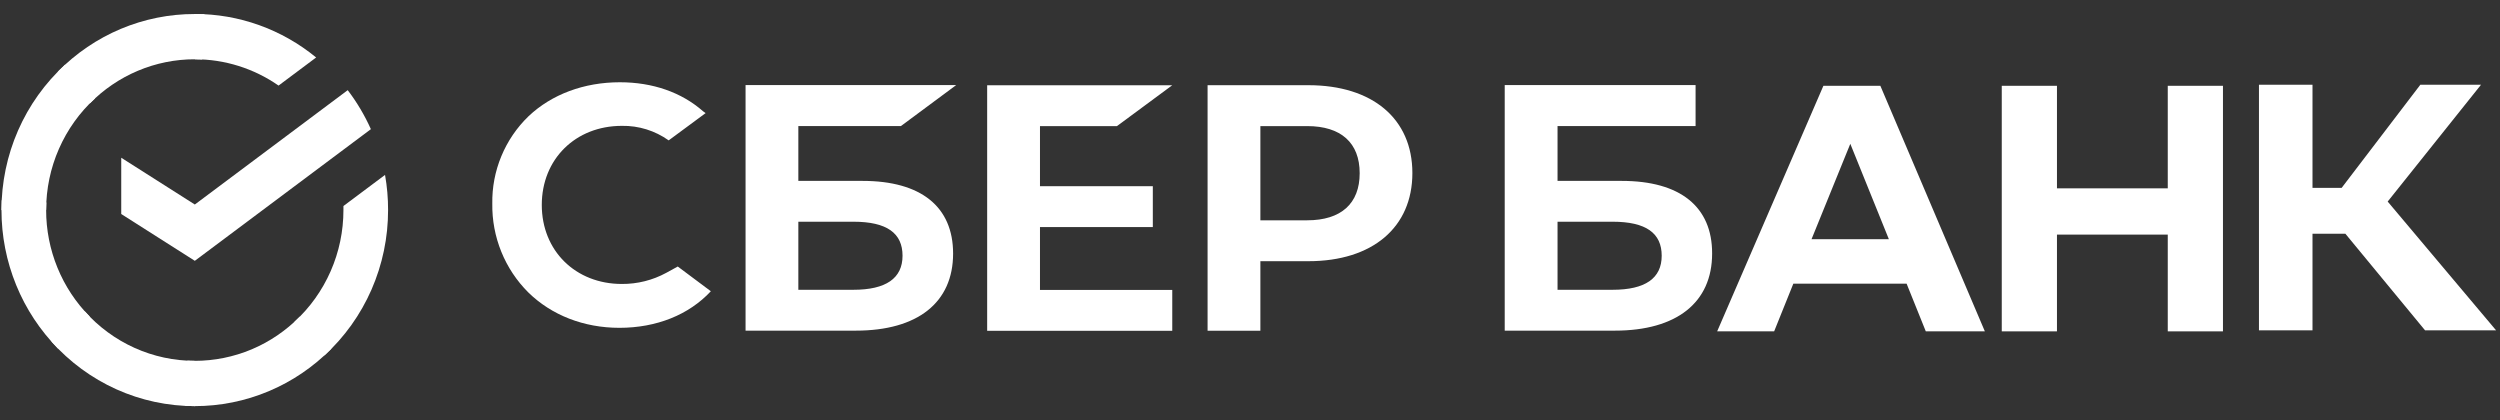
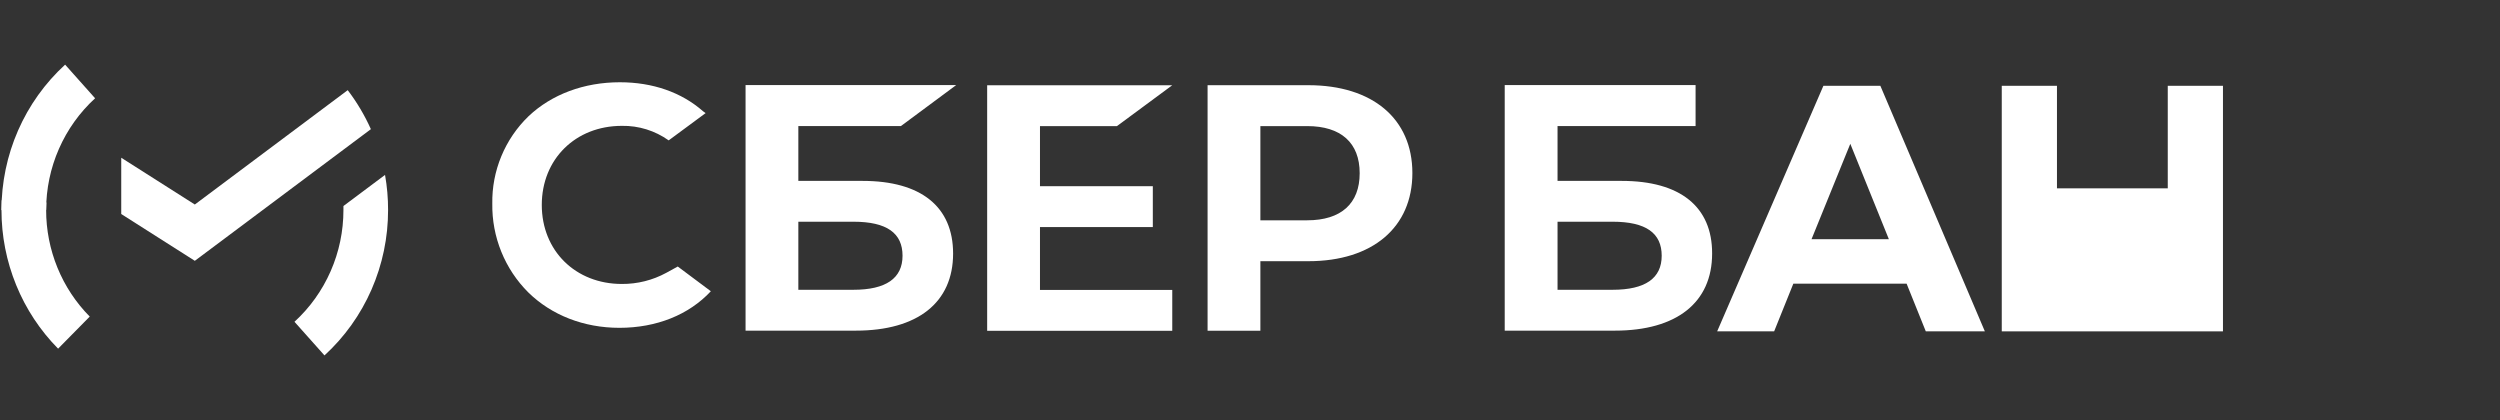
<svg xmlns="http://www.w3.org/2000/svg" width="125" height="21" viewBox="0 0 125 21" fill="none">
  <rect x="0" y="0" width="125" height="21" fill="#333333" stroke="none" />
  <path d="M17.386 4.508C17.845 5.111 18.234 5.765 18.544 6.458L9.741 13.041L6.062 10.701V7.887L9.741 10.226L17.386 4.508Z" fill="white" />
  <path d="M2.307 10.502C2.307 10.375 2.31 10.25 2.316 10.125L0.086 10.014C0.079 10.176 0.074 10.339 0.074 10.504C0.073 11.791 0.323 13.065 0.809 14.254C1.294 15.444 2.007 16.523 2.905 17.433L4.487 15.829C3.795 15.13 3.247 14.3 2.873 13.386C2.499 12.472 2.306 11.491 2.307 10.502Z" fill="white" />
-   <path d="M9.739 2.964C9.864 2.964 9.988 2.969 10.11 2.975L10.222 0.712C10.062 0.704 9.901 0.701 9.739 0.701C8.47 0.699 7.213 0.952 6.04 1.444C4.867 1.937 3.802 2.66 2.905 3.571L4.487 5.176C5.176 4.474 5.994 3.918 6.895 3.538C7.797 3.158 8.763 2.963 9.739 2.964Z" fill="white" />
-   <path d="M9.738 18.042C9.614 18.042 9.49 18.042 9.366 18.032L9.255 20.293C9.415 20.302 9.576 20.306 9.738 20.306C11.007 20.307 12.264 20.054 13.436 19.561C14.608 19.069 15.673 18.346 16.569 17.434L14.99 15.831C14.301 16.532 13.483 17.088 12.582 17.468C11.68 17.847 10.714 18.042 9.738 18.042Z" fill="white" />
-   <path d="M13.928 4.279L15.807 2.874C14.089 1.463 11.945 0.695 9.735 0.699V2.963C11.232 2.961 12.694 3.42 13.928 4.279Z" fill="white" />
  <path d="M19.404 10.501C19.405 9.912 19.354 9.324 19.252 8.745L17.172 10.3C17.172 10.367 17.172 10.434 17.172 10.501C17.172 11.555 16.955 12.597 16.533 13.559C16.111 14.522 15.495 15.384 14.724 16.089L16.224 17.771C17.227 16.853 18.028 15.732 18.576 14.479C19.123 13.227 19.406 11.872 19.404 10.501Z" fill="white" />
-   <path d="M9.74 18.042C8.701 18.042 7.674 17.821 6.725 17.393C5.776 16.965 4.926 16.34 4.231 15.558L2.573 17.079C3.478 18.096 4.584 18.909 5.818 19.465C7.053 20.021 8.389 20.307 9.74 20.306V18.042Z" fill="white" />
  <path d="M4.755 4.914L3.256 3.232C2.253 4.15 1.451 5.271 0.903 6.524C0.355 7.776 0.073 9.131 0.074 10.502H2.307C2.307 9.448 2.524 8.406 2.946 7.444C3.368 6.481 3.984 5.619 4.755 4.914Z" fill="white" />
  <path d="M55.848 6.305L58.613 4.262H49.358V16.54H58.613V14.497H51.999V11.352H57.641V9.309H51.999V6.305H55.848Z" fill="white" />
  <path d="M43.131 9.045H39.917V6.304H45.045L47.809 4.254H37.278V16.532H42.791C45.881 16.532 47.655 15.128 47.655 12.678C47.655 10.334 46.048 9.045 43.131 9.045ZM42.672 14.489H39.917V11.086H42.672C44.343 11.086 45.127 11.657 45.127 12.787C45.127 13.918 44.293 14.489 42.672 14.489Z" fill="white" />
  <path d="M65.417 4.26H60.379V16.538H63.019V13.06H65.417C68.631 13.06 70.619 11.364 70.619 8.653C70.619 5.943 68.631 4.26 65.417 4.26ZM65.361 11.015H63.019V6.305H65.361C67.052 6.305 67.984 7.142 67.984 8.661C67.984 10.18 67.052 11.015 65.361 11.015Z" fill="white" />
  <path d="M33.316 13.64C32.634 14.011 31.87 14.203 31.094 14.198C28.773 14.198 27.089 12.536 27.089 10.247C27.089 7.958 28.773 6.293 31.094 6.293C31.931 6.278 32.751 6.533 33.434 7.019L35.281 5.655L35.156 5.566C34.078 4.616 32.639 4.113 30.991 4.113C29.204 4.113 27.583 4.716 26.426 5.813C25.841 6.378 25.378 7.058 25.067 7.81C24.755 8.562 24.601 9.371 24.615 10.185C24.603 11.008 24.756 11.825 25.065 12.587C25.374 13.35 25.833 14.041 26.415 14.621C27.578 15.762 29.195 16.391 30.969 16.391C32.824 16.391 34.444 15.742 35.542 14.562L33.888 13.326L33.316 13.64Z" fill="white" />
  <path d="M81.089 9.045H77.877V6.304H84.779V4.254H75.236V16.532H80.742C83.832 16.532 85.606 15.128 85.606 12.678C85.613 10.334 84.007 9.045 81.089 9.045ZM80.63 14.489H77.877V11.086H80.63C82.302 11.086 83.085 11.657 83.085 12.787C83.085 13.918 82.259 14.489 80.63 14.489Z" fill="white" />
-   <path d="M115.625 16.515H112.948V4.237H115.625V9.394H117.082L121.017 4.237H124.051L119.384 10.078L124.803 16.515H121.251L117.268 11.686H115.625V16.515Z" fill="white" />
  <path d="M95.33 14.183H89.667L88.707 16.568H85.858L91.17 4.29H94.018L99.243 16.568H96.29L95.33 14.183ZM94.443 11.959L92.515 7.19L90.577 11.959H94.443Z" fill="white" />
-   <path d="M102.848 4.29V9.417H108.388V4.29H111.148V16.568H108.388V11.73H102.848V16.568H100.088V4.29H102.848Z" fill="white" />
+   <path d="M102.848 4.29V9.417H108.388V4.29H111.148V16.568H108.388V11.73V16.568H100.088V4.29H102.848Z" fill="white" />
</svg>